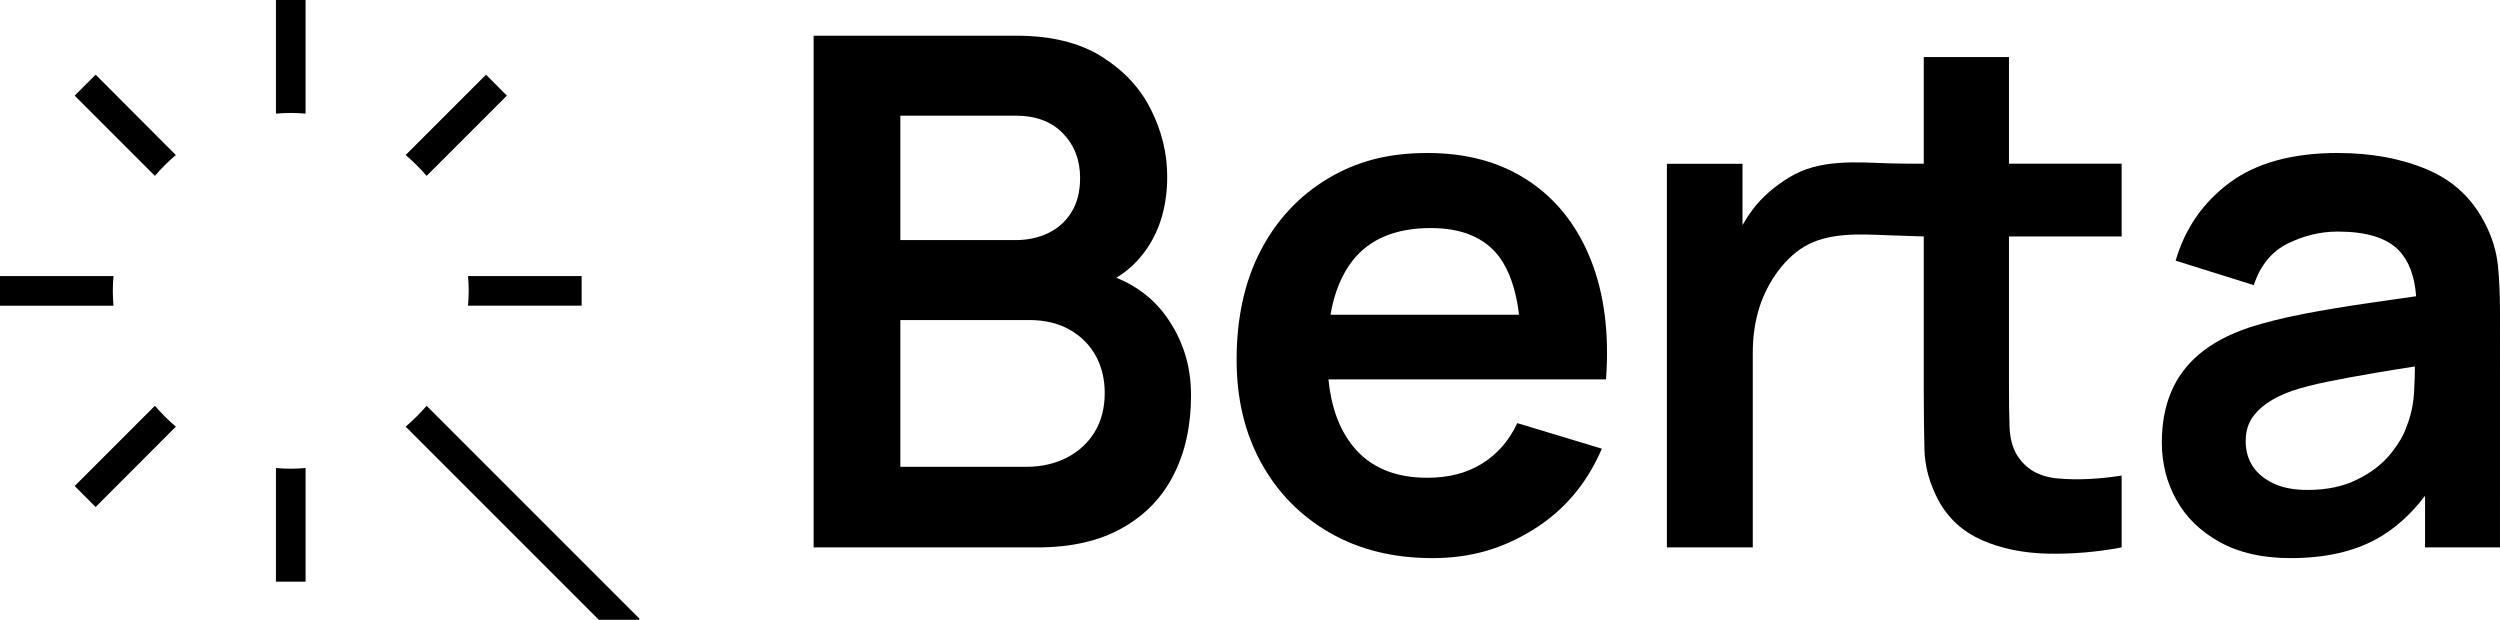
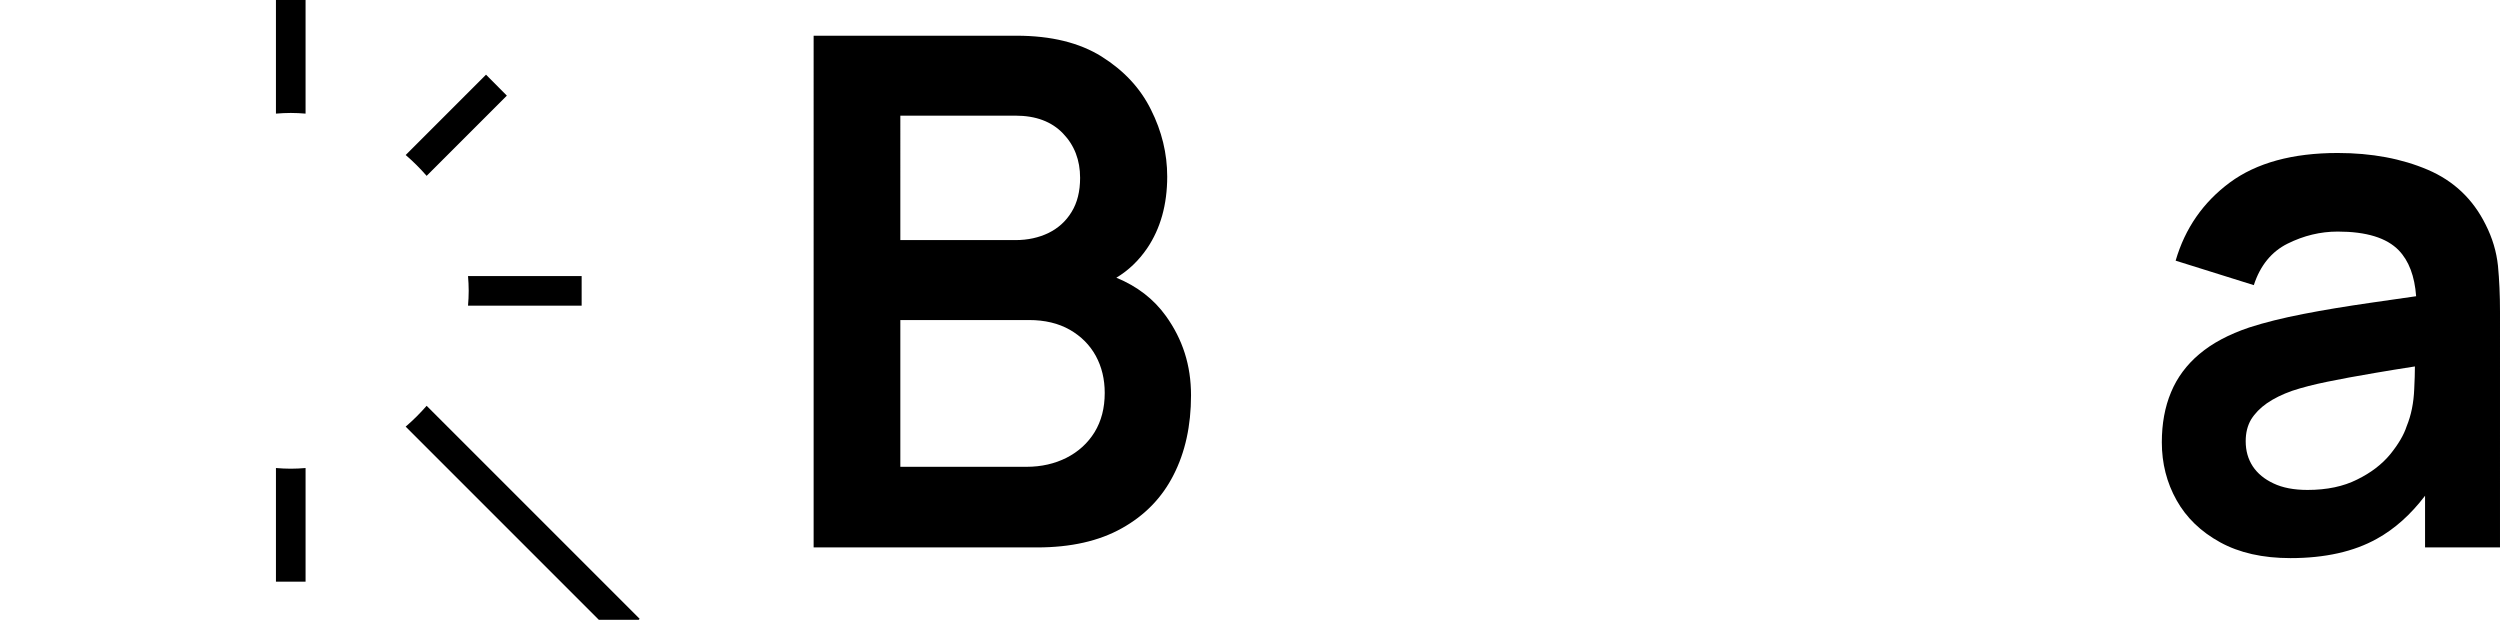
<svg xmlns="http://www.w3.org/2000/svg" viewBox="0 0 184.82 45.82">
  <g id="a" />
  <g id="b">
    <g id="c">
      <g>
-         <path d="M5.52,7.07l5.93,5.93c.48-.55,.99-1.07,1.55-1.54L7.07,5.52l-1.55,1.55Z" />
        <path d="M31.54,30c-.48,.55-1,1.07-1.55,1.54h0l5.94,5.94,8.34,8.34h2.95l.07-.07-9.82-9.82-5.93-5.93Z" />
-         <path d="M8.34,21.5c0-.37,.02-.73,.05-1.09H0v2.19H8.39c-.03-.36-.05-.73-.05-1.1Z" />
        <path d="M43,22.6v-2.19h-8.4c.03,.36,.05,.72,.05,1.09s-.02,.74-.05,1.1h8.4Z" />
-         <path d="M11.45,30l-5.93,5.93,1.55,1.55,5.93-5.94c-.56-.47-1.07-.99-1.55-1.54Z" />
        <path d="M31.54,13l5.93-5.93-1.54-1.55-5.94,5.94c.55,.47,1.07,.99,1.55,1.54Z" />
        <path d="M20.4,8.4c.36-.03,.73-.05,1.1-.05s.73,.02,1.09,.05V0h-2.19V8.4Z" />
        <path d="M20.4,34.6v8.4h2.19v-8.4c-.36,.03-.72,.05-1.09,.05s-.74-.02-1.1-.05Z" />
        <path d="M82.53,20.53c.9-.54,1.66-1.27,2.28-2.18,.98-1.45,1.48-3.22,1.48-5.3,0-1.7-.4-3.35-1.2-4.94-.79-1.6-2.01-2.9-3.65-3.93-1.63-1.02-3.73-1.54-6.29-1.54h-15V40.47h16.52c2.49,0,4.58-.47,6.27-1.42,1.69-.94,2.97-2.26,3.82-3.94,.86-1.68,1.29-3.64,1.29-5.88s-.62-4.14-1.85-5.86c-.91-1.27-2.14-2.21-3.67-2.84Zm-15.97-11.98h8.51c1.51,0,2.68,.44,3.52,1.32,.84,.87,1.26,1.97,1.26,3.28,0,1-.21,1.84-.63,2.52-.42,.69-.99,1.2-1.7,1.55-.72,.35-1.54,.53-2.45,.53h-8.51V8.55Zm14.36,23.4c-.5,.81-1.19,1.44-2.07,1.89-.87,.44-1.86,.67-2.96,.67h-9.33v-10.85h9.51c1.17,0,2.18,.24,3.02,.72,.84,.48,1.48,1.13,1.92,1.93,.44,.81,.66,1.72,.66,2.74,0,1.12-.25,2.08-.75,2.9Z" />
-         <path d="M113.02,13.38c-2.06-1.38-4.56-2.07-7.5-2.07s-5.24,.63-7.35,1.89c-2.12,1.27-3.78,3.04-4.97,5.32-1.19,2.29-1.78,4.98-1.78,8.08,0,2.87,.6,5.41,1.82,7.62,1.22,2.21,2.91,3.93,5.08,5.17,2.17,1.25,4.7,1.87,7.57,1.87s5.23-.71,7.5-2.13,3.94-3.41,5.03-5.96l-6.25-1.89c-.61,1.31-1.49,2.31-2.62,3-1.12,.7-2.47,1.04-4.03,1.04-2.42,0-4.26-.78-5.52-2.36-.99-1.24-1.59-2.87-1.79-4.91h20.52c.25-3.4-.13-6.35-1.13-8.86-1-2.5-2.52-4.44-4.58-5.81Zm-14.66,9.89c.28-1.64,.83-2.98,1.64-4.01,1.26-1.6,3.19-2.4,5.78-2.4,2.3,0,3.98,.71,5.05,2.12,.75,1.01,1.25,2.44,1.47,4.29h-13.94Z" />
-         <path d="M148.52,4.22h-6.3v7.88h-.07c-.79,0-1.59,0-2.38-.02-2.52-.08-5.26-.35-7.51,1.04-1.04,.64-2,1.44-2.72,2.41-.26,.35-.5,.72-.72,1.11v-4.53h-5.59v28.36h6.35v-14.42c0-1.09,.14-2.1,.4-3.03,.51-1.83,1.75-3.8,3.41-4.79,1.77-1.06,4.13-.92,6.12-.84,.9,.03,1.81,.06,2.71,.09v11.41c0,1.61,.02,3.05,.05,4.33,.03,1.28,.38,2.53,1.03,3.76,.73,1.35,1.81,2.33,3.22,2.95,1.42,.63,3.03,.95,4.83,1,1.79,.04,3.63-.11,5.5-.46v-5.31c-1.77,.27-3.34,.34-4.73,.21-1.38-.12-2.39-.71-3.02-1.75-.33-.55-.51-1.25-.54-2.11-.03-.85-.04-1.85-.04-2.99v-11.04h8.33v-5.38h-8.33V4.22Z" />
        <path d="M184.67,19.65c-.11-1.04-.41-2.06-.92-3.06-.93-1.87-2.35-3.22-4.27-4.04-1.92-.82-4.14-1.24-6.66-1.24-3.34,0-6,.73-7.97,2.18-1.97,1.46-3.31,3.38-4.01,5.78l5.78,1.81c.47-1.45,1.31-2.48,2.5-3.07,1.19-.59,2.42-.89,3.7-.89,2.12,0,3.62,.46,4.52,1.39,.74,.77,1.17,1.9,1.28,3.39-1.14,.17-2.26,.33-3.34,.48-1.8,.26-3.46,.53-4.99,.83-1.54,.3-2.87,.63-4.01,1-1.51,.51-2.73,1.16-3.68,1.96-.94,.79-1.65,1.74-2.1,2.83-.46,1.1-.68,2.33-.68,3.7,0,1.55,.36,2.98,1.09,4.28,.72,1.29,1.8,2.33,3.22,3.11,1.42,.78,3.15,1.17,5.2,1.17,2.55,0,4.69-.48,6.39-1.43,1.32-.73,2.5-1.79,3.56-3.18v3.82h5.54V23.06c0-1.23-.05-2.36-.15-3.41Zm-6.19,9.09c-.04,1.05-.23,1.97-.56,2.77-.21,.65-.62,1.34-1.22,2.08-.61,.74-1.42,1.36-2.44,1.86-1.01,.51-2.24,.77-3.67,.77-1,0-1.84-.16-2.51-.48-.67-.31-1.19-.74-1.54-1.27-.35-.54-.52-1.15-.52-1.85,0-.62,.13-1.15,.4-1.61,.28-.45,.67-.85,1.17-1.2,.51-.35,1.13-.66,1.87-.92,.75-.25,1.62-.47,2.6-.67,.98-.2,2.15-.42,3.52-.65,.87-.15,1.85-.31,2.95-.48,0,.48-.02,1.03-.05,1.65Z" />
      </g>
    </g>
  </g>
</svg>